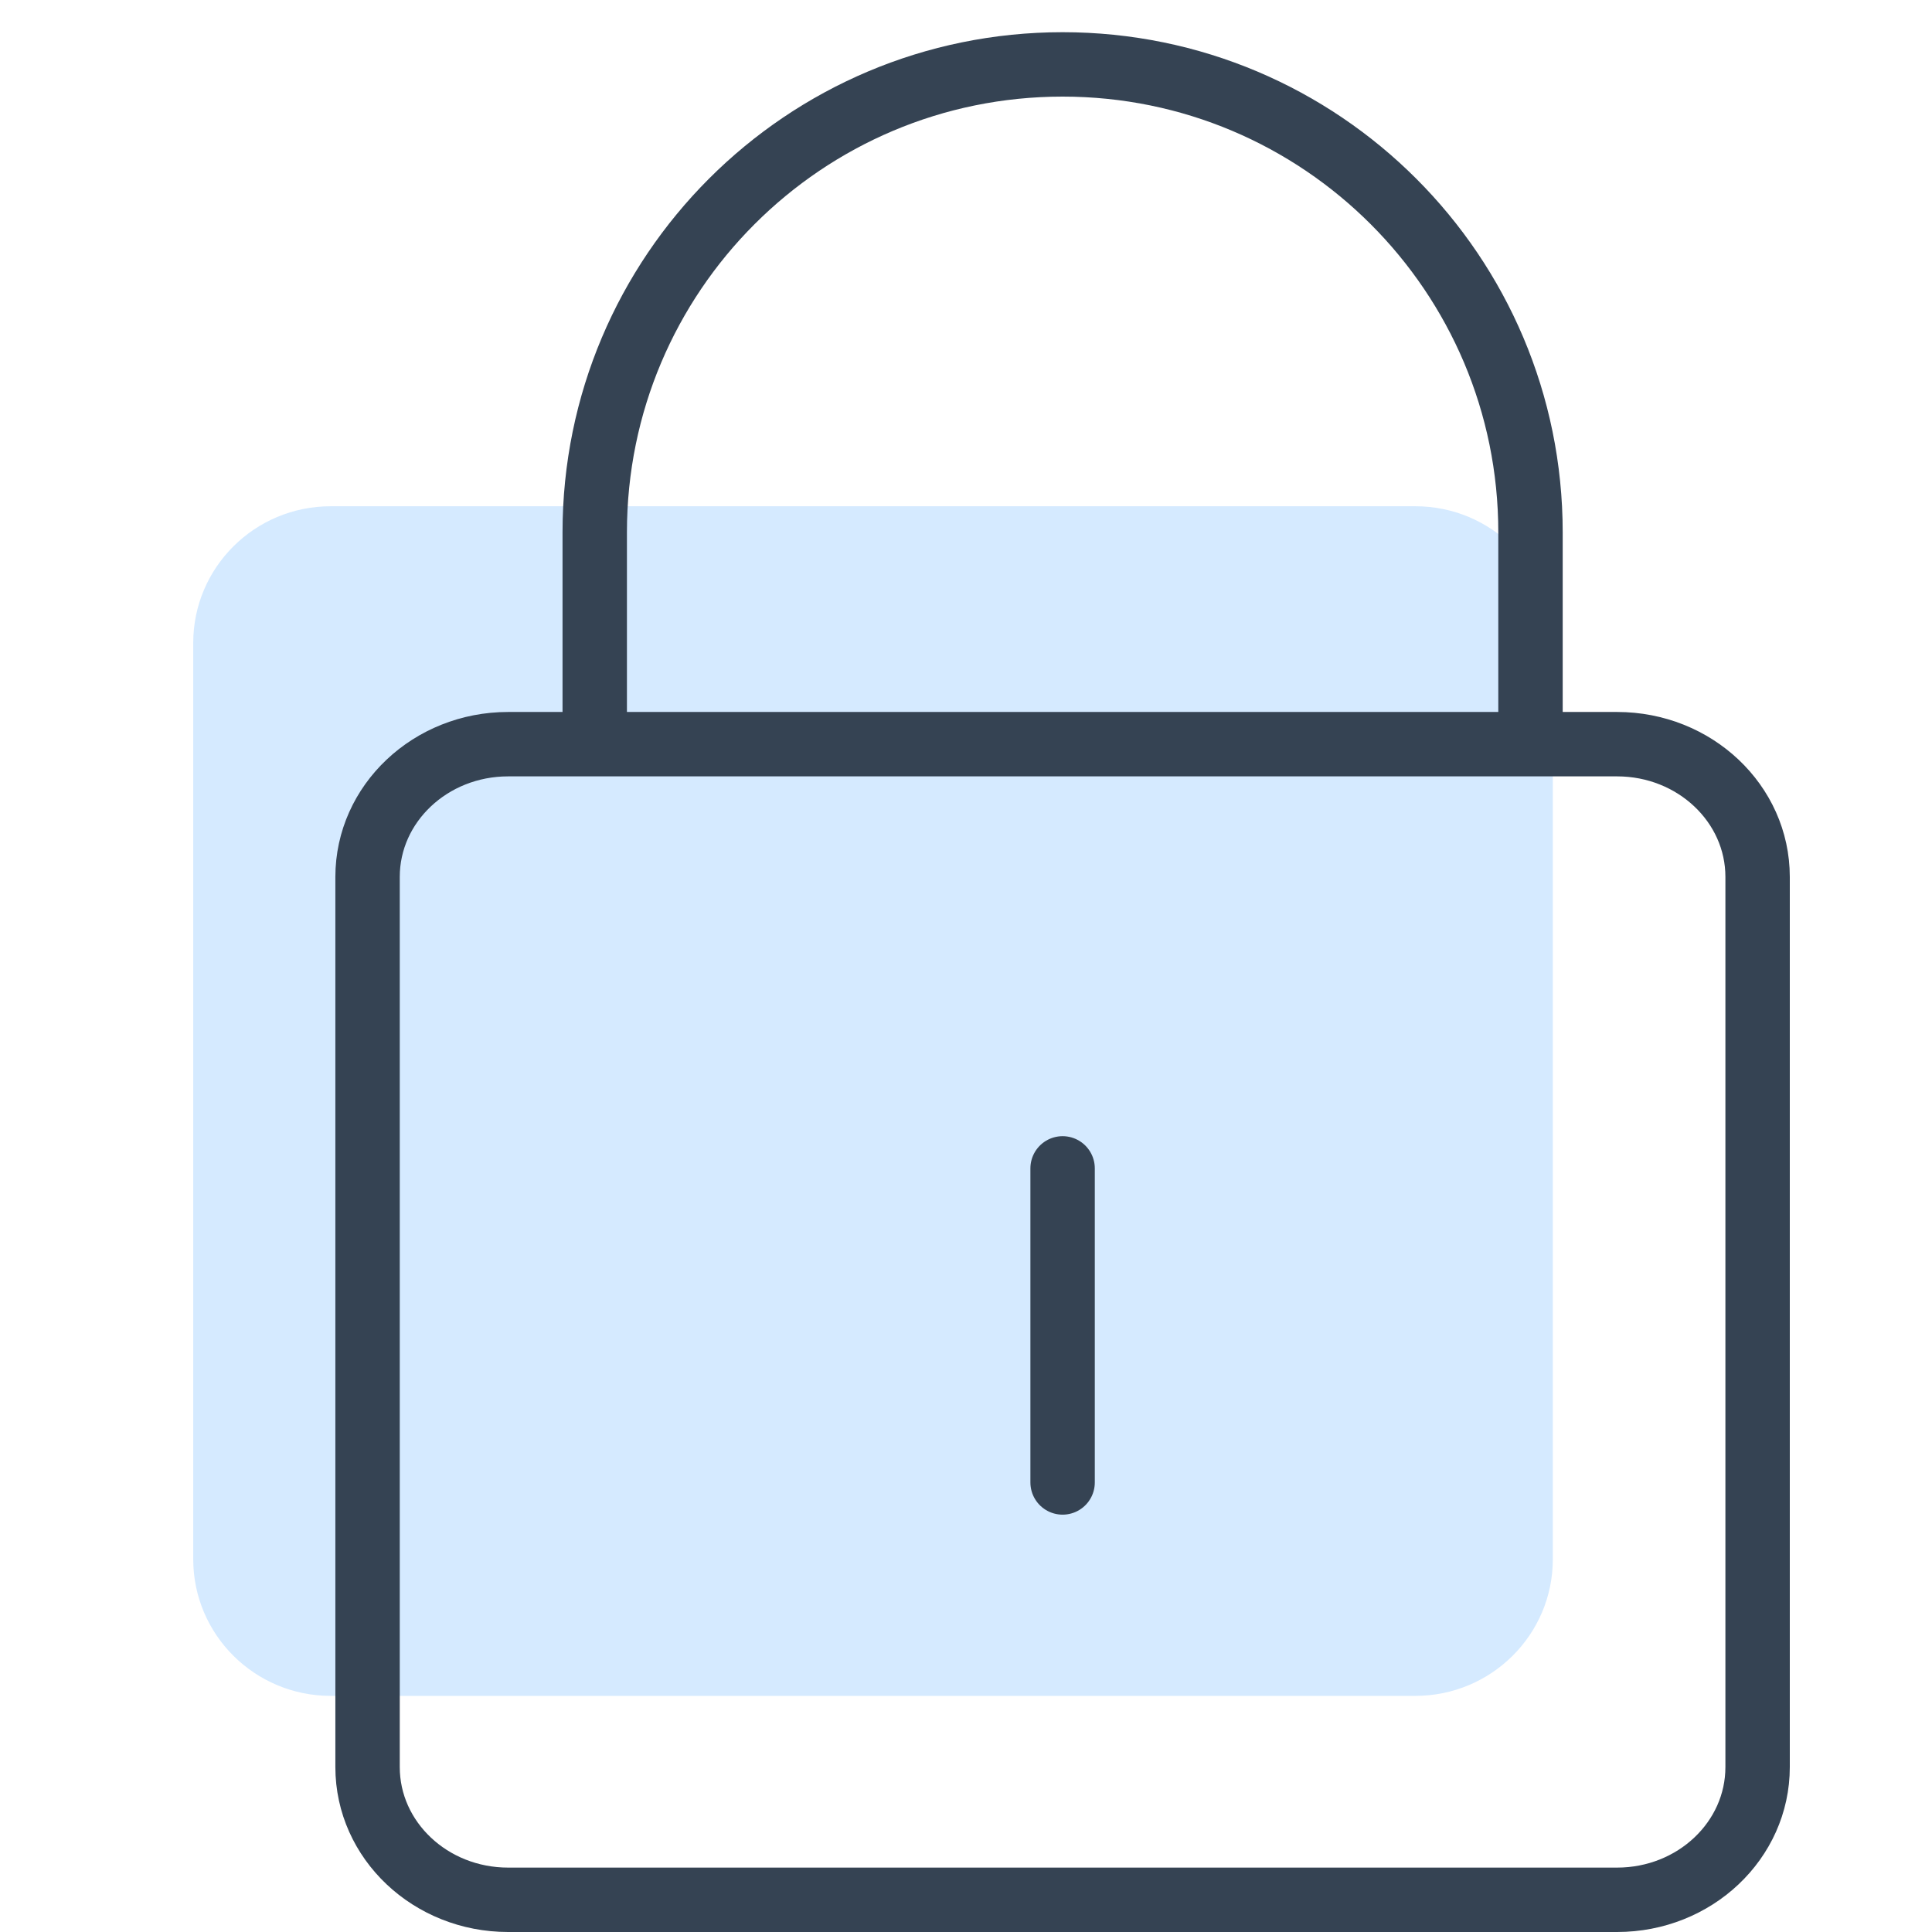
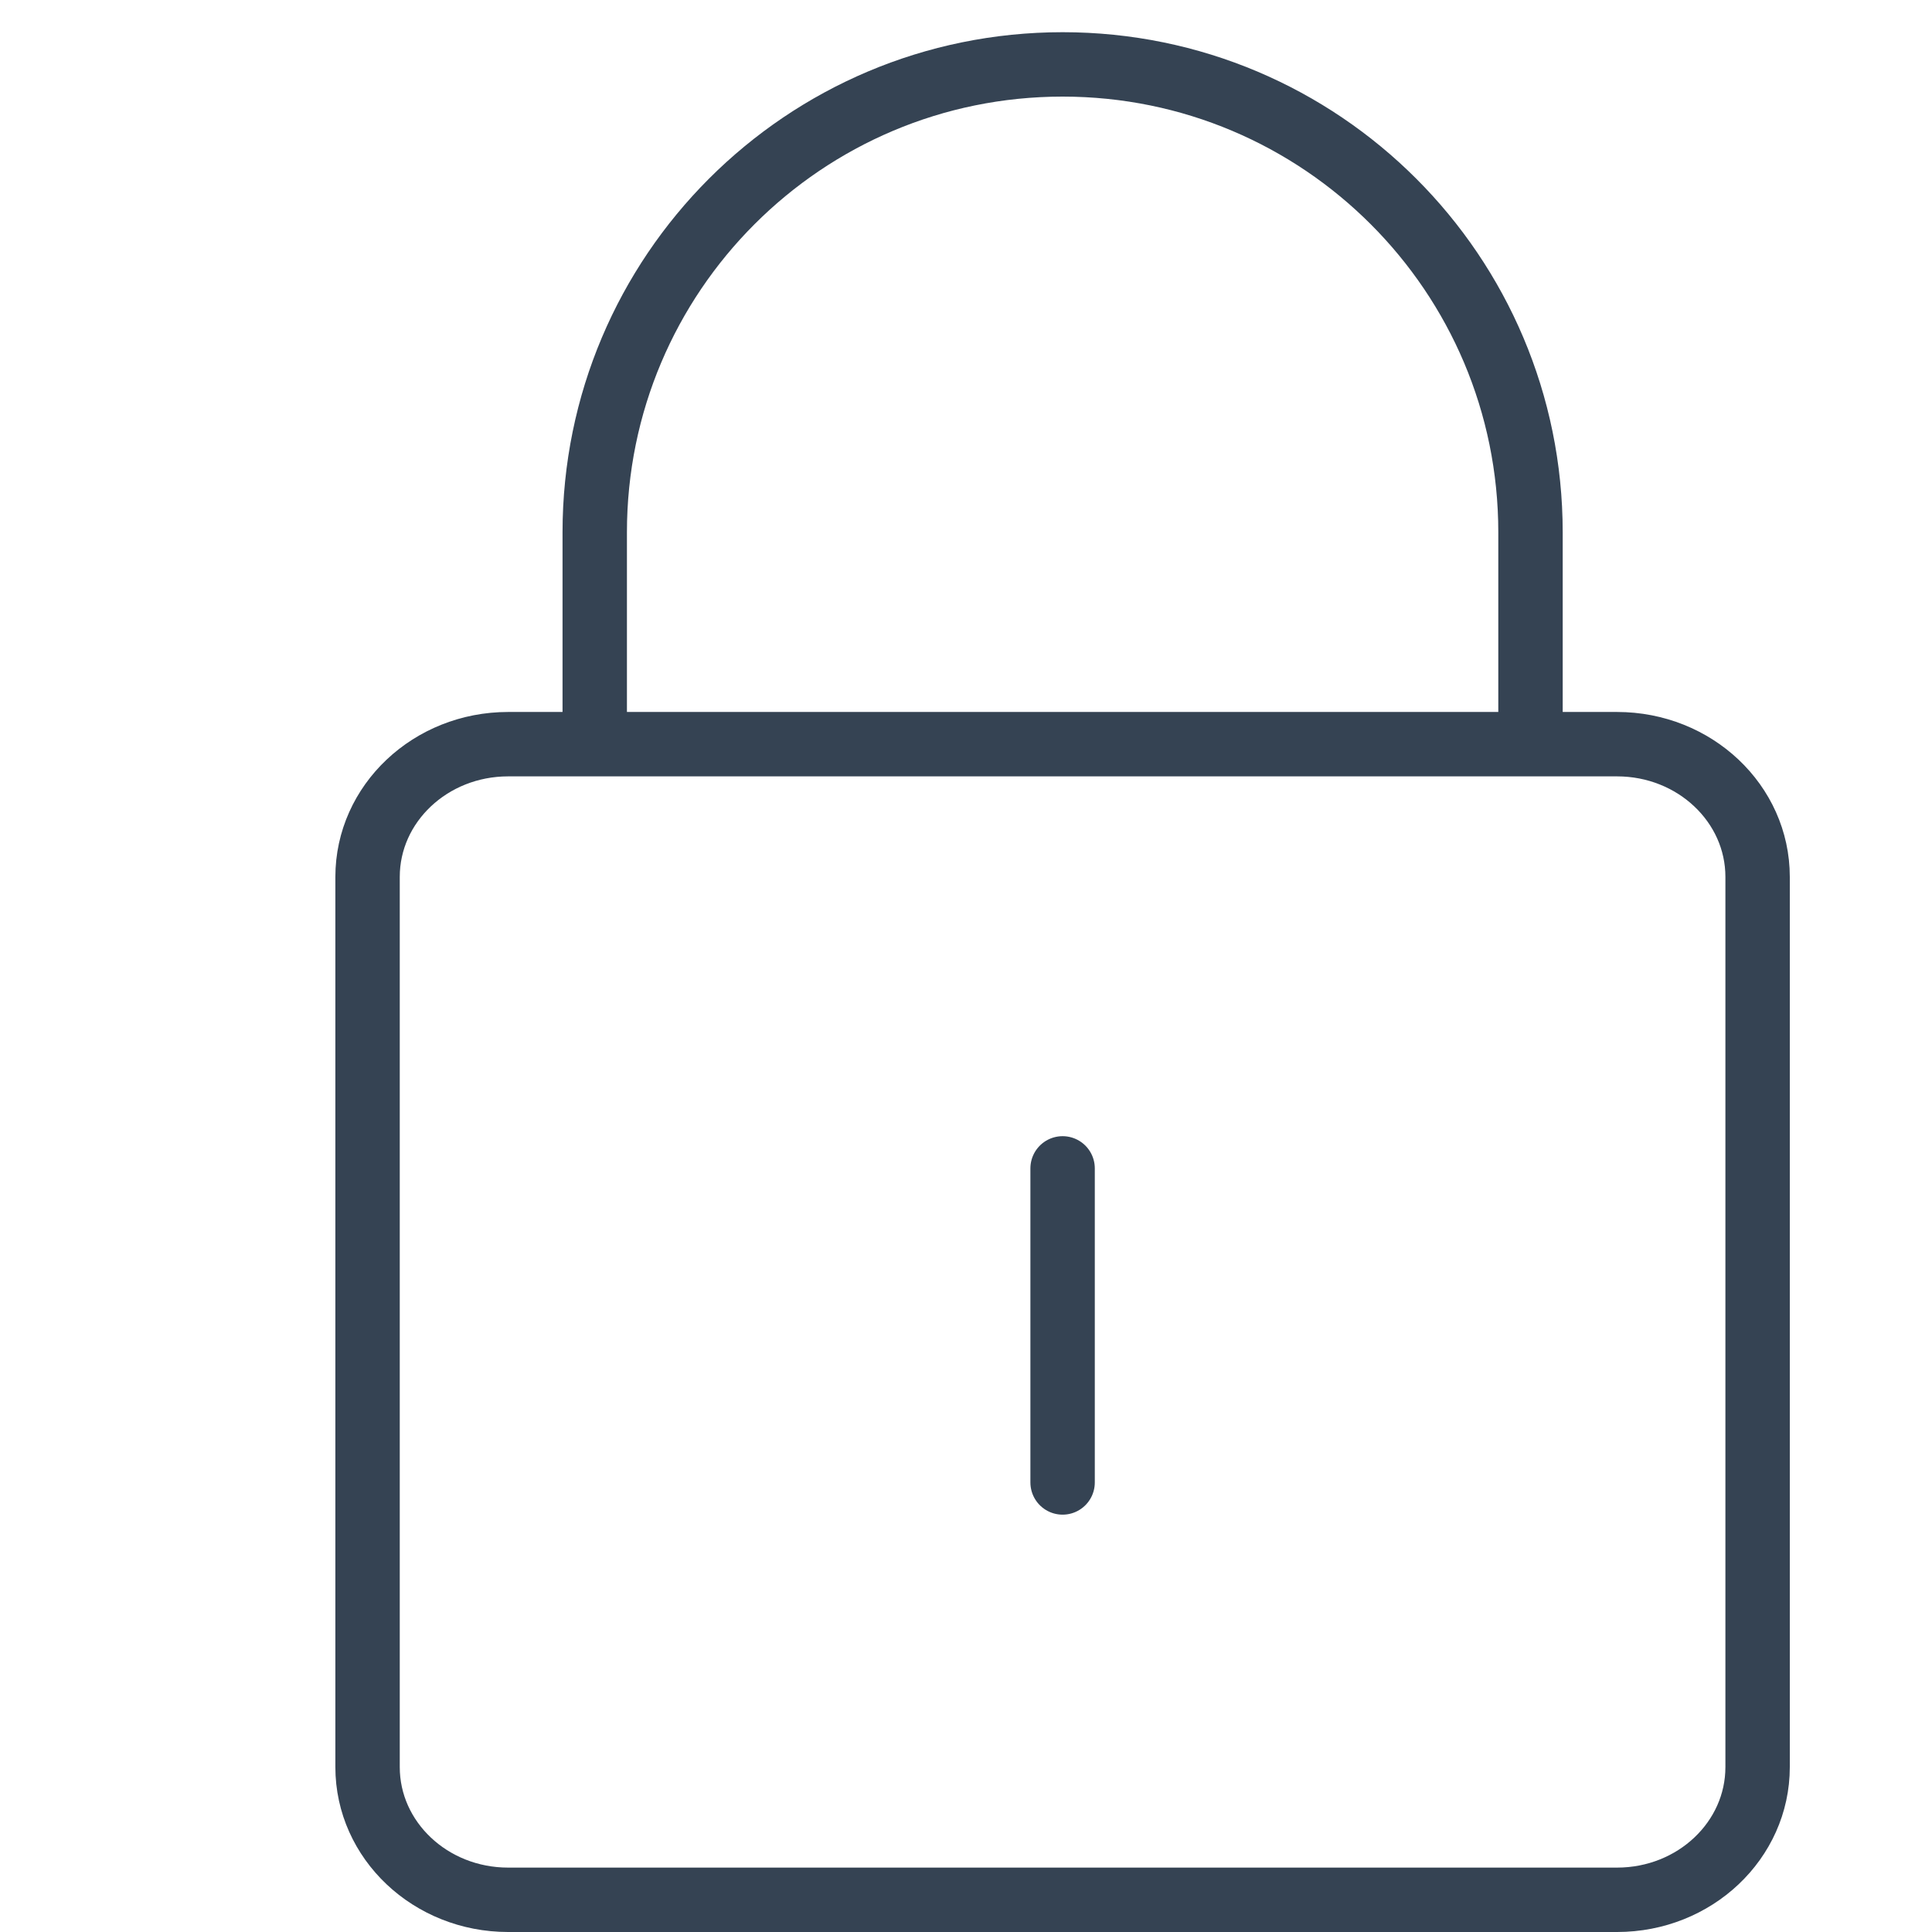
<svg xmlns="http://www.w3.org/2000/svg" width="60" height="60" viewBox="0 0 60 60">
  <g fill="none" fill-rule="evenodd">
-     <path d="M43.953 52.667H10.27c-2.358 0-4.269-1.9-4.269-4.244V19.966c0-2.344 1.911-4.244 4.27-4.244h33.683c2.358 0 4.27 1.9 4.27 4.244v28.457c0 2.344-1.912 4.244-4.27 4.244" fill="#D5EAFF" />
    <path d="M50.22 59H15.78c-2.41 0-4.365-1.845-4.365-4.122V27.233c0-2.277 1.954-4.122 4.365-4.122H50.22c2.41 0 4.364 1.845 4.364 4.122v27.645c0 2.277-1.953 4.122-4.364 4.122zM18.47 23.111v-6.58C18.47 8.505 24.975 2 33 2c8.026 0 14.531 6.505 14.531 14.53v6.581M33 36.285v9.754" stroke="#354353" stroke-width="2" stroke-linecap="round" stroke-linejoin="round" />
  </g>
</svg>